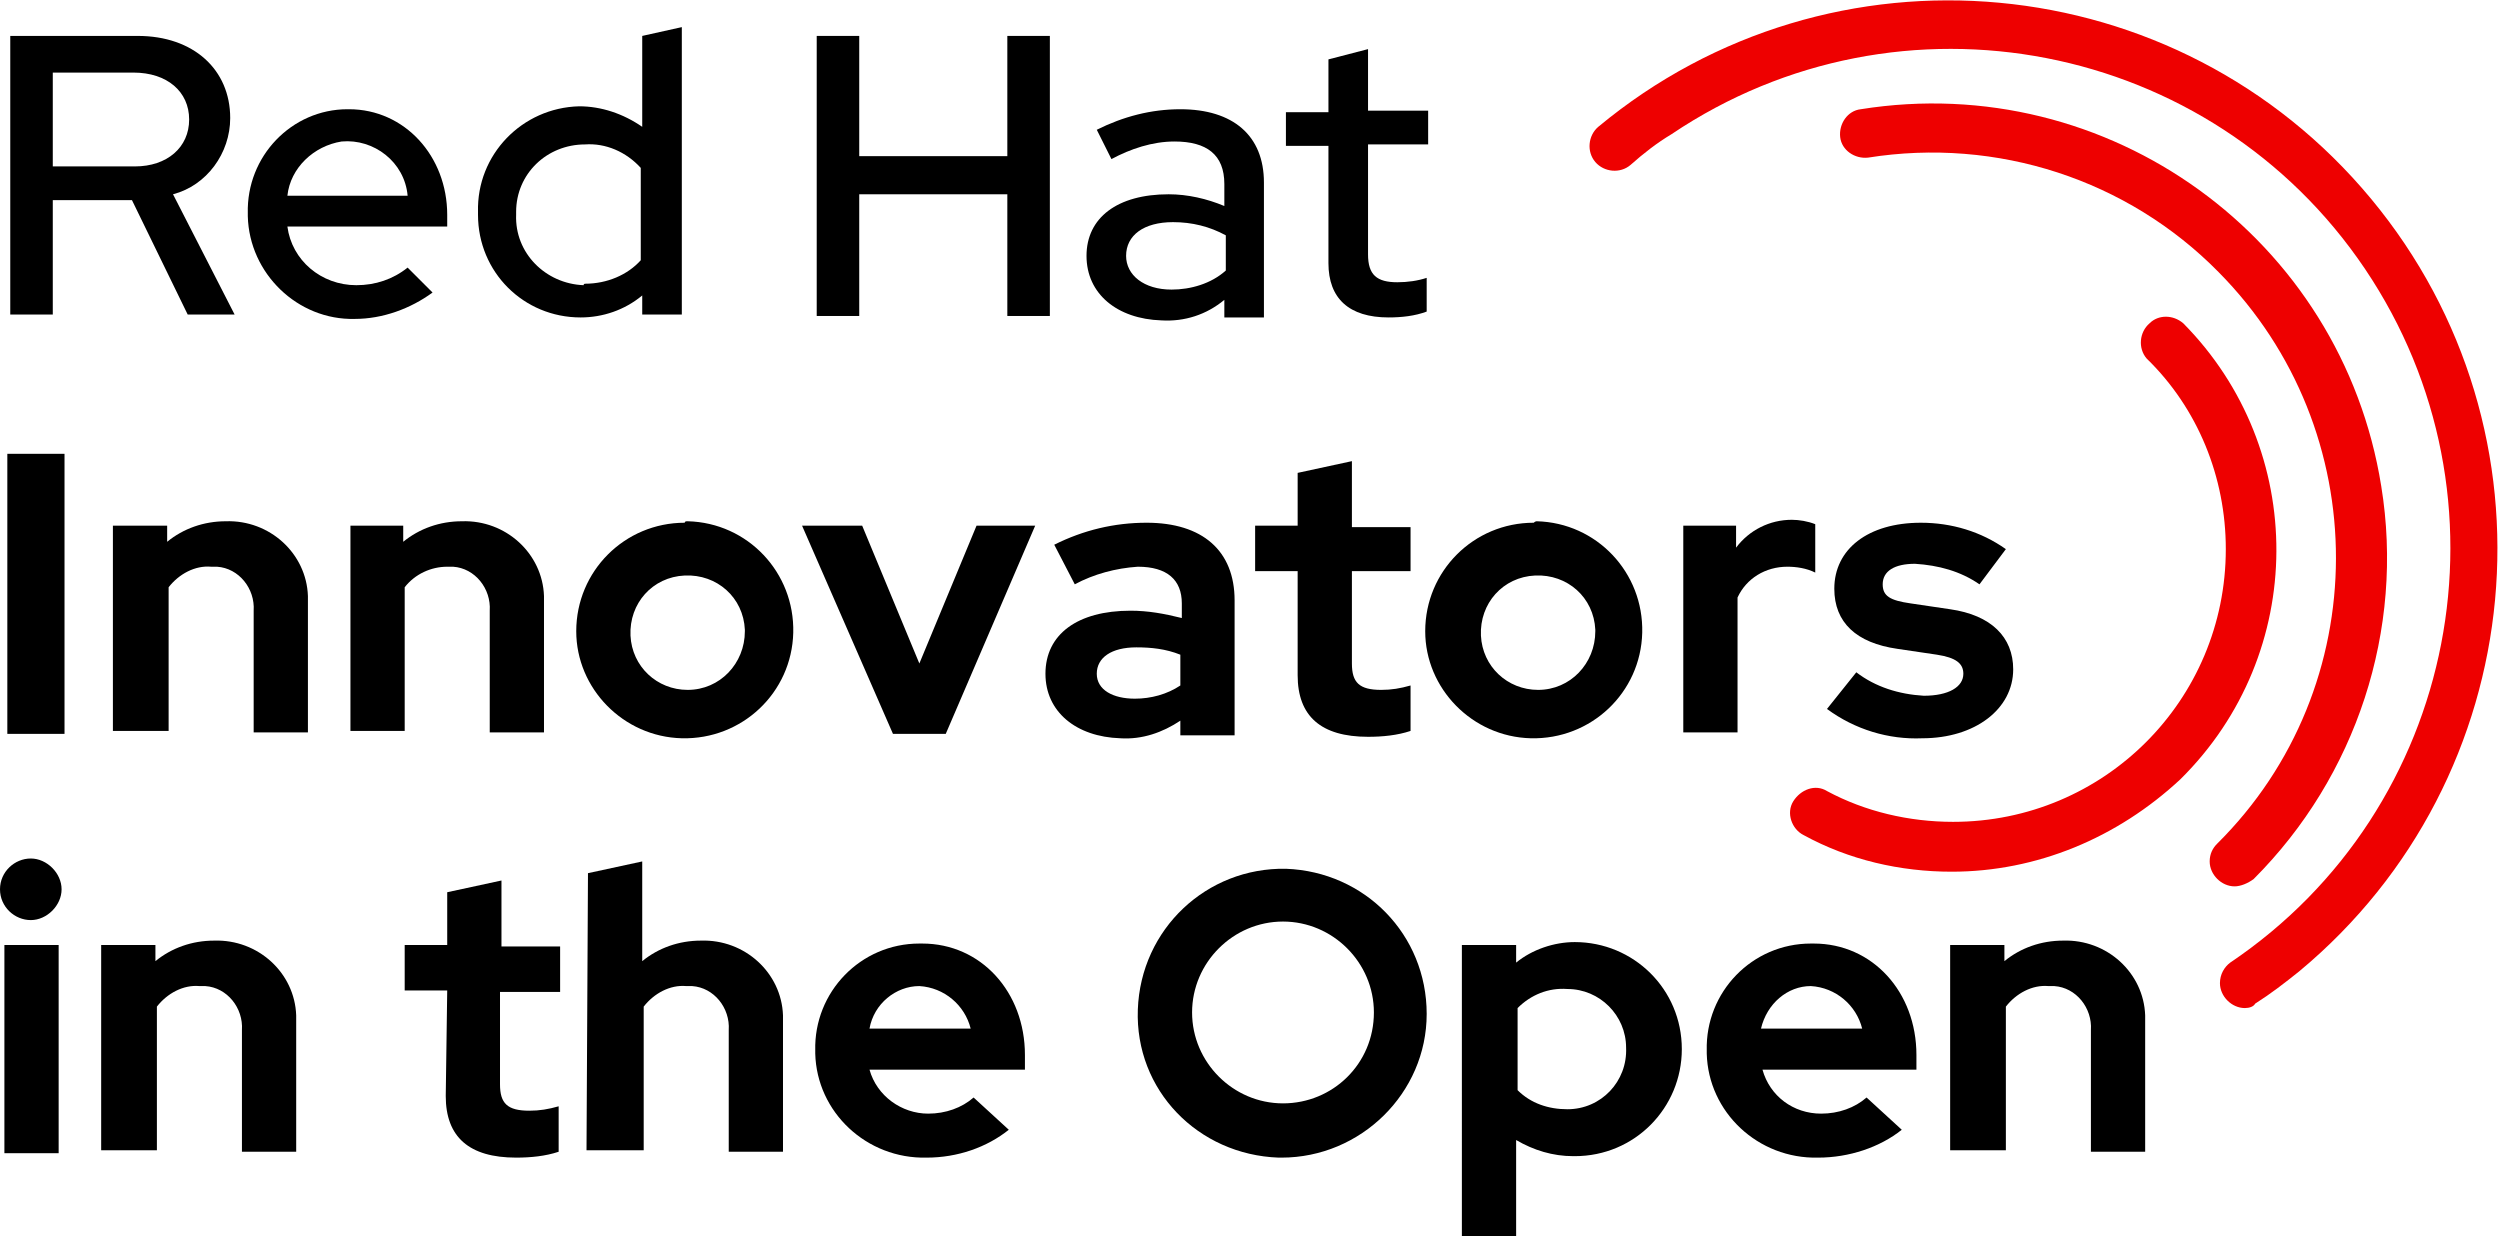
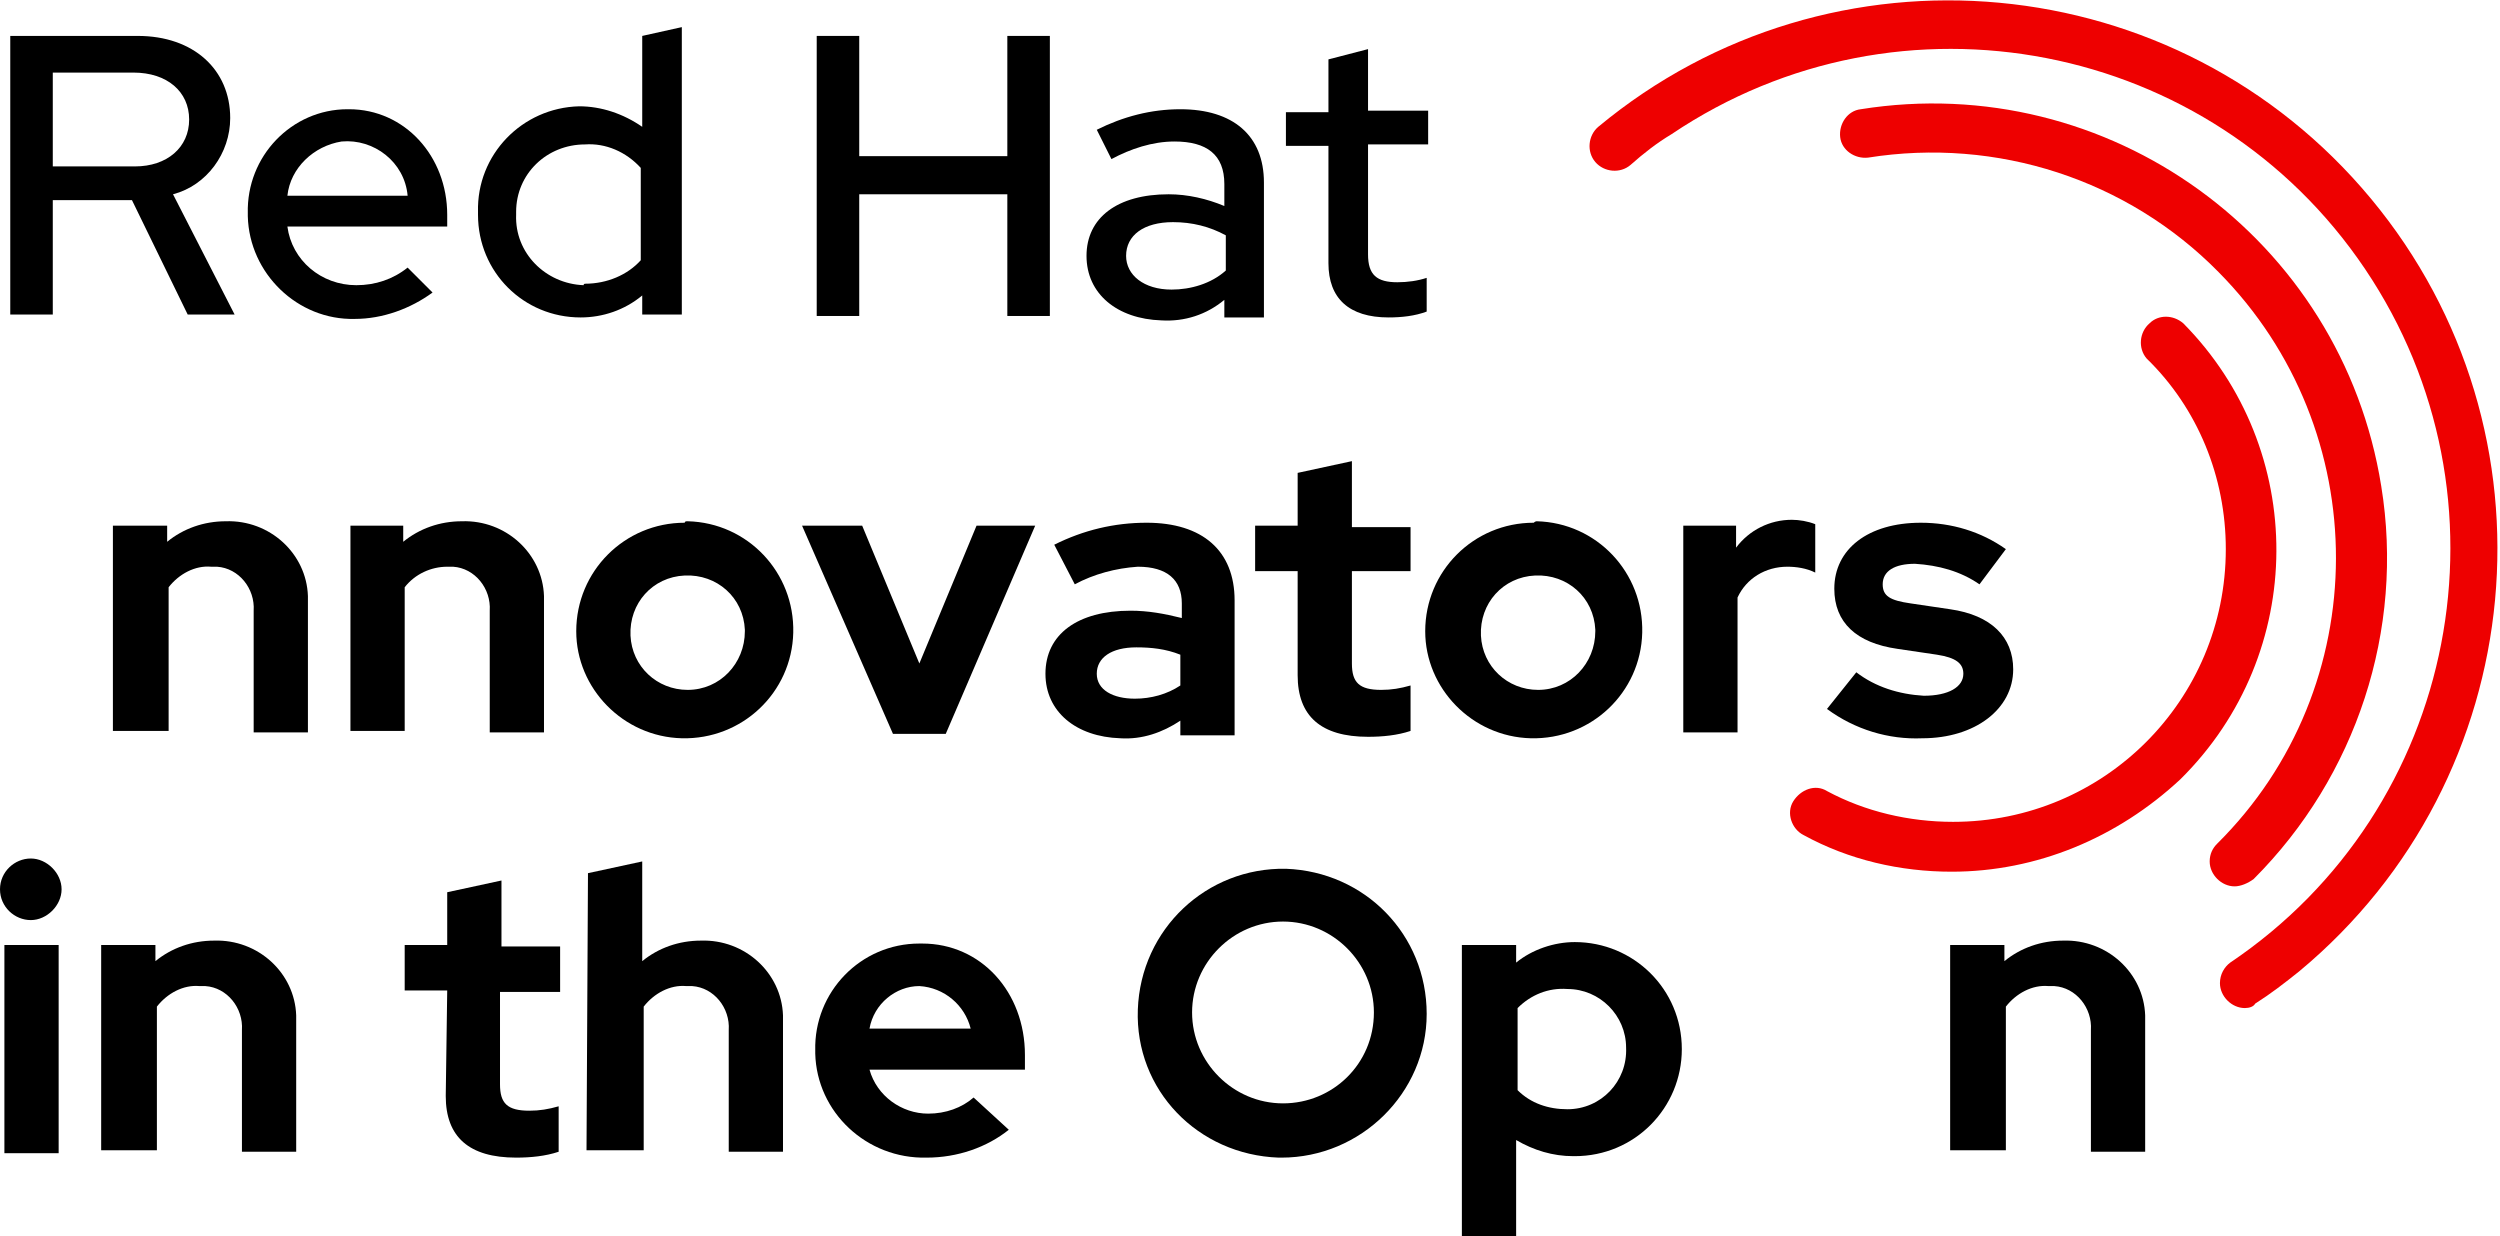
<svg xmlns="http://www.w3.org/2000/svg" version="1.1" id="Layer_1" x="0px" y="0px" width="170.5px" height="84.3px" viewBox="0 0 170.5 84.3" style="enable-background:new 0 0 170.5 84.3;" xml:space="preserve">
  <style type="text/css">
	.st0{fill:#EE0000;}
</style>
  <g id="Red_Hat_Innovators_in_the_Open_logo" transform="translate(-2 -2.05)">
    <path id="Path_101" d="M2.7,4.5h8.7c3.8,0,6.3,2.3,6.3,5.6c0,2.4-1.6,4.6-3.9,5.2l4.2,8.2h-3.2L11,15.7H5.6v7.8H2.7V4.5z M5.6,7   v6.4h5.6c2.2,0,3.7-1.3,3.7-3.2S13.4,7,11.1,7L5.6,7z" />
    <path id="Path_102" d="M26.2,23.8c-3.9,0.1-7.2-3.1-7.3-7c0-0.1,0-0.1,0-0.2c-0.1-3.9,3-7.1,6.8-7.1c0,0,0.1,0,0.1,0   c3.8,0,6.7,3.2,6.7,7.2v0.8H21.6c0.3,2.3,2.3,4,4.7,4c1.3,0,2.5-0.4,3.5-1.2l1.7,1.7C30,23.1,28.1,23.8,26.2,23.8L26.2,23.8z    M21.6,15.4h8.2c-0.2-2.3-2.3-3.9-4.5-3.7C23.4,12,21.8,13.5,21.6,15.4z" />
    <path id="Path_103" d="M45.8,22.2c-1.2,1-2.7,1.5-4.2,1.5c-3.9,0-7-3.1-7-7c0-0.1,0-0.1,0-0.2c-0.1-3.9,3-7.1,6.9-7.2   c1.5,0,3,0.5,4.3,1.4V4.5l2.7-0.6v19.6h-2.7L45.8,22.2z M41.9,21.4c1.5,0,2.9-0.6,3.8-1.6v-6.3c-1-1.1-2.4-1.7-3.8-1.6   c-2.6,0-4.7,2-4.7,4.6c0,0.1,0,0.1,0,0.2c-0.1,2.6,2,4.7,4.6,4.8C41.8,21.4,41.9,21.4,41.9,21.4z" />
    <path id="Path_104" d="M57.7,4.5h2.9v8.2h10.1V4.5h2.9v19.1h-2.9v-8.3H60.6v8.3h-2.9V4.5z" />
    <path id="Path_105" d="M76.1,19.5c0-2.6,2.1-4.2,5.6-4.2c1.3,0,2.6,0.3,3.8,0.8v-1.5c0-2-1.2-2.9-3.4-2.9c-1.5,0-3,0.5-4.3,1.2   l-1-2c1.8-0.9,3.7-1.4,5.7-1.4c3.6,0,5.7,1.8,5.7,5v9.2h-2.7v-1.2c-1.2,1-2.7,1.5-4.3,1.4C78.2,23.8,76.1,22.1,76.1,19.5z    M81.9,21.8c1.3,0,2.7-0.4,3.7-1.3v-2.4c-1.1-0.6-2.3-0.9-3.6-0.9c-2,0-3.2,0.9-3.2,2.3C78.8,20.8,80,21.8,81.9,21.8z" />
    <path id="Path_106" d="M92.6,12h-2.9V9.7h2.9V6.1l2.7-0.7v4.2h4.1v2.3h-4.1v7.5c0,1.4,0.6,1.9,2,1.9c0.7,0,1.4-0.1,2-0.3v2.3   c-0.8,0.3-1.7,0.4-2.6,0.4c-2.7,0-4.1-1.3-4.1-3.7L92.6,12z" />
-     <path id="Path_107" d="M2.5,33h3.9v19.1H2.5V33z" />
+     <path id="Path_107" d="M2.5,33v19.1H2.5V33z" />
    <path id="Path_108" d="M9.7,37.9h3.7V39c1.1-0.9,2.5-1.4,4-1.4c3-0.1,5.5,2.2,5.6,5.1c0,0.2,0,0.3,0,0.5v8.8h-3.7v-8.3   c0.1-1.5-1-2.9-2.5-3c-0.1,0-0.3,0-0.4,0c-1.1-0.1-2.2,0.5-2.9,1.4v9.8H9.7L9.7,37.9z" />
    <path id="Path_109" d="M25.8,37.9h3.7V39c1.1-0.9,2.5-1.4,4-1.4c3-0.1,5.5,2.2,5.6,5.1c0,0.2,0,0.3,0,0.5v8.8h-3.7v-8.3   c0.1-1.5-1-2.9-2.5-3c-0.1,0-0.3,0-0.4,0c-1.1,0-2.2,0.5-2.9,1.4v9.8h-3.7V37.9z" />
    <path id="Path_110" d="M48.9,37.6c4.1,0.1,7.3,3.5,7.2,7.6s-3.5,7.3-7.6,7.2c-4-0.1-7.2-3.4-7.2-7.3c0-4.1,3.3-7.4,7.4-7.4   C48.7,37.6,48.8,37.6,48.9,37.6z M52.8,45c-0.1-2.2-1.9-3.8-4.1-3.7c-2.2,0.1-3.8,1.9-3.7,4.1c0.1,2.1,1.8,3.7,3.9,3.7   c2.2,0,3.9-1.8,3.9-4C52.8,45.1,52.8,45.1,52.8,45z" />
    <path id="Path_111" d="M56.7,37.9h4.1l3.9,9.4l3.9-9.4h4l-6.1,14.2h-3.6L56.7,37.9z" />
    <path id="Path_112" d="M73.3,48c0-2.7,2.2-4.3,5.8-4.3c1.2,0,2.3,0.2,3.5,0.5v-1c0-1.6-1-2.5-3-2.5c-1.5,0.1-3,0.5-4.3,1.2   l-1.4-2.7c2-1,4.1-1.5,6.3-1.5c3.8,0,6,1.9,6,5.3v9.2h-3.7v-1c-1.2,0.8-2.6,1.3-4.1,1.2C75.4,52.3,73.3,50.6,73.3,48z M79.4,49.7   c1.1,0,2.2-0.3,3.1-0.9v-2.1c-1-0.4-2-0.5-3-0.5c-1.7,0-2.7,0.7-2.7,1.8S77.9,49.7,79.4,49.7L79.4,49.7z" />
    <path id="Path_113" d="M90.5,41h-2.9v-3.1h2.9v-3.6l3.7-0.8v4.5h4V41h-4v6.3c0,1.3,0.5,1.8,2,1.8c0.7,0,1.3-0.1,2-0.3v3.1   c-0.9,0.3-1.9,0.4-2.9,0.4c-3.2,0-4.8-1.4-4.8-4.2L90.5,41z" />
    <path id="Path_114" d="M106.8,37.6c4.1,0.1,7.3,3.5,7.2,7.6c-0.1,4.1-3.5,7.3-7.6,7.2c-4-0.1-7.2-3.4-7.2-7.3   c0-4.1,3.3-7.4,7.4-7.4C106.7,37.6,106.8,37.6,106.8,37.6z M110.8,45c-0.1-2.2-1.9-3.8-4.1-3.7s-3.8,1.9-3.7,4.1   c0.1,2.1,1.8,3.7,3.9,3.7c2.2,0,3.9-1.8,3.9-4C110.8,45.1,110.8,45.1,110.8,45z" />
    <path id="Path_115" d="M116.7,37.9h3.7v1.5c0.9-1.2,2.3-1.9,3.8-1.9c0.5,0,1.1,0.1,1.6,0.3v3.3c-0.6-0.3-1.3-0.4-1.9-0.4   c-1.5,0-2.8,0.8-3.4,2.1v9.2h-3.7V37.9z" />
    <path id="Path_116" d="M128.6,47.9c1.3,1,2.9,1.5,4.6,1.6c1.7,0,2.7-0.6,2.7-1.5c0-0.7-0.5-1.1-1.8-1.3l-2.7-0.4   c-2.8-0.4-4.3-1.8-4.3-4.1c0-2.7,2.3-4.5,5.9-4.5c2.1,0,4.1,0.6,5.8,1.8l-1.8,2.4c-1.3-0.9-2.8-1.3-4.4-1.4c-1.4,0-2.2,0.5-2.2,1.4   c0,0.8,0.5,1.1,1.9,1.3l2.7,0.4c2.8,0.4,4.3,1.9,4.3,4.1c0,2.7-2.6,4.7-6.2,4.7c-2.3,0.1-4.6-0.6-6.5-2L128.6,47.9z" />
    <path id="Path_117" d="M2,62.7c0-1.2,1-2.1,2.1-2.1s2.1,1,2.1,2.1s-1,2.1-2.1,2.1S2,63.9,2,62.7L2,62.7z M6,80.7H2.3V66.5H6L6,80.7   z" />
    <path id="Path_118" d="M8.9,66.5h3.7v1.1c1.1-0.9,2.5-1.4,4-1.4c3-0.1,5.5,2.2,5.6,5.1c0,0.2,0,0.3,0,0.5v8.8h-3.7v-8.3   c0.1-1.5-1-2.9-2.5-3c-0.1,0-0.3,0-0.4,0c-1.1-0.1-2.2,0.5-2.9,1.4v9.8H8.9L8.9,66.5z" />
    <path id="Path_119" d="M32.5,69.6h-2.9v-3.1h2.9v-3.6l3.7-0.8v4.5h4v3.1h-4.1v6.3c0,1.3,0.5,1.8,2,1.8c0.7,0,1.3-0.1,2-0.3v3.1   c-0.9,0.3-1.9,0.4-2.9,0.4c-3.2,0-4.8-1.4-4.8-4.2L32.5,69.6z" />
    <path id="Path_120" d="M42.1,61.6l3.7-0.8v6.8c1.1-0.9,2.5-1.4,4-1.4c3-0.1,5.5,2.2,5.6,5.1c0,0.2,0,0.3,0,0.5v8.8h-3.7v-8.3   c0.1-1.5-1-2.9-2.5-3c-0.1,0-0.3,0-0.4,0c-1.1-0.1-2.2,0.5-2.9,1.4v9.8H42L42.1,61.6z" />
    <path id="Path_121" d="M65.2,81c-4.1,0.1-7.5-3.1-7.6-7.1c0-0.1,0-0.1,0-0.2c-0.1-4,3.1-7.3,7.1-7.3c0.1,0,0.1,0,0.2,0   c4,0,7,3.3,7,7.6v1H61.3c0.5,1.8,2.2,3,4,3c1.2,0,2.3-0.4,3.1-1.1l2.4,2.2C69.3,80.3,67.3,81,65.2,81z M61.3,72.2h6.9   c-0.4-1.6-1.8-2.8-3.5-2.9C63.1,69.3,61.6,70.5,61.3,72.2z" />
    <path d="M89.7,61.3c-5.4-0.1-9.9,4.1-10.1,9.6s4.1,9.9,9.6,10.1c0.1,0,0.1,0,0.2,0c5.4,0,9.9-4.4,9.9-9.8   C99.3,65.8,95.1,61.5,89.7,61.3z M89.5,77.3c-3.4,0-6.2-2.8-6.2-6.2v0c0-3.4,2.8-6.2,6.2-6.2c3.4,0,6.2,2.8,6.2,6.2   C95.7,74.6,92.9,77.3,89.5,77.3z" />
    <path id="Path_123" d="M101.7,66.5h3.7v1.2c1.1-0.9,2.6-1.4,4-1.4c4,0,7.3,3.2,7.3,7.3c0,4-3.2,7.3-7.3,7.3c0,0-0.1,0-0.1,0   c-1.4,0-2.7-0.4-3.9-1.1v6.6h-3.7L101.7,66.5z M105.5,70.8v5.6c0.9,0.9,2.1,1.3,3.4,1.3c2.3,0,4.1-1.9,4-4.2c0-2.2-1.8-4-4-4   C107.6,69.4,106.4,69.9,105.5,70.8L105.5,70.8z" />
-     <path id="Path_124" d="M126,81c-4.1,0.1-7.5-3.1-7.6-7.1c0-0.1,0-0.1,0-0.2c-0.1-4,3.1-7.3,7.1-7.3c0.1,0,0.1,0,0.2,0   c4,0,7,3.3,7,7.6v1h-10.5c0.5,1.8,2.1,3,4,3c1.2,0,2.3-0.4,3.1-1.1l2.4,2.2C130.2,80.3,128.1,81,126,81z M122.1,72.2h6.9   c-0.4-1.6-1.8-2.8-3.5-2.9C123.9,69.3,122.5,70.5,122.1,72.2L122.1,72.2z" />
    <path id="Path_125" d="M135,66.5h3.7v1.1c1.1-0.9,2.5-1.4,4-1.4c3-0.1,5.5,2.2,5.6,5.1c0,0.2,0,0.3,0,0.5v8.8h-3.7v-8.3   c0.1-1.5-1-2.9-2.5-3c-0.1,0-0.3,0-0.4,0c-1.1-0.1-2.2,0.5-2.9,1.4v9.8H135V66.5z" />
    <path id="Path_126" class="st0" d="M155.1,70.8c-0.9,0-1.7-0.8-1.7-1.7c0-0.6,0.3-1.1,0.7-1.4c15.6-10.5,19.7-31.7,9.2-47.3   s-31.7-19.7-47.3-9.2c-1,0.6-1.9,1.3-2.8,2.1c-0.7,0.6-1.8,0.5-2.4-0.2c-0.6-0.7-0.5-1.8,0.2-2.4c15.9-13.2,39.5-11,52.7,4.9   s11,39.5-4.9,52.7c-1,0.8-1.9,1.5-3,2.2C155.7,70.7,155.4,70.8,155.1,70.8z" />
    <path id="Path_127" class="st0" d="M135.1,61.5c-3.5,0-7-0.8-10.1-2.5c-0.8-0.4-1.2-1.5-0.7-2.3s1.5-1.2,2.3-0.7   c2.6,1.4,5.6,2.1,8.6,2.1c10.3,0,18.6-8.3,18.6-18.6c0-4.9-1.9-9.6-5.4-13c-0.6-0.7-0.5-1.8,0.2-2.4c0.6-0.6,1.6-0.6,2.3,0   c8.5,8.6,8.5,22.5-0.2,31.1C146.4,59.2,140.9,61.5,135.1,61.5L135.1,61.5z" />
    <path id="Path_128" class="st0" d="M154.4,62.5c-0.9,0-1.7-0.8-1.7-1.7c0-0.5,0.2-0.9,0.5-1.2c10.8-10.7,10.8-28.2,0.1-39   c-6.2-6.3-15.1-9.2-23.9-7.8c-0.9,0.1-1.8-0.5-1.9-1.4s0.5-1.8,1.4-1.9c16.9-2.7,32.8,8.8,35.5,25.7c1.6,9.8-1.7,19.8-8.7,26.8   C155.3,62.3,154.8,62.5,154.4,62.5L154.4,62.5z" />
  </g>
</svg>